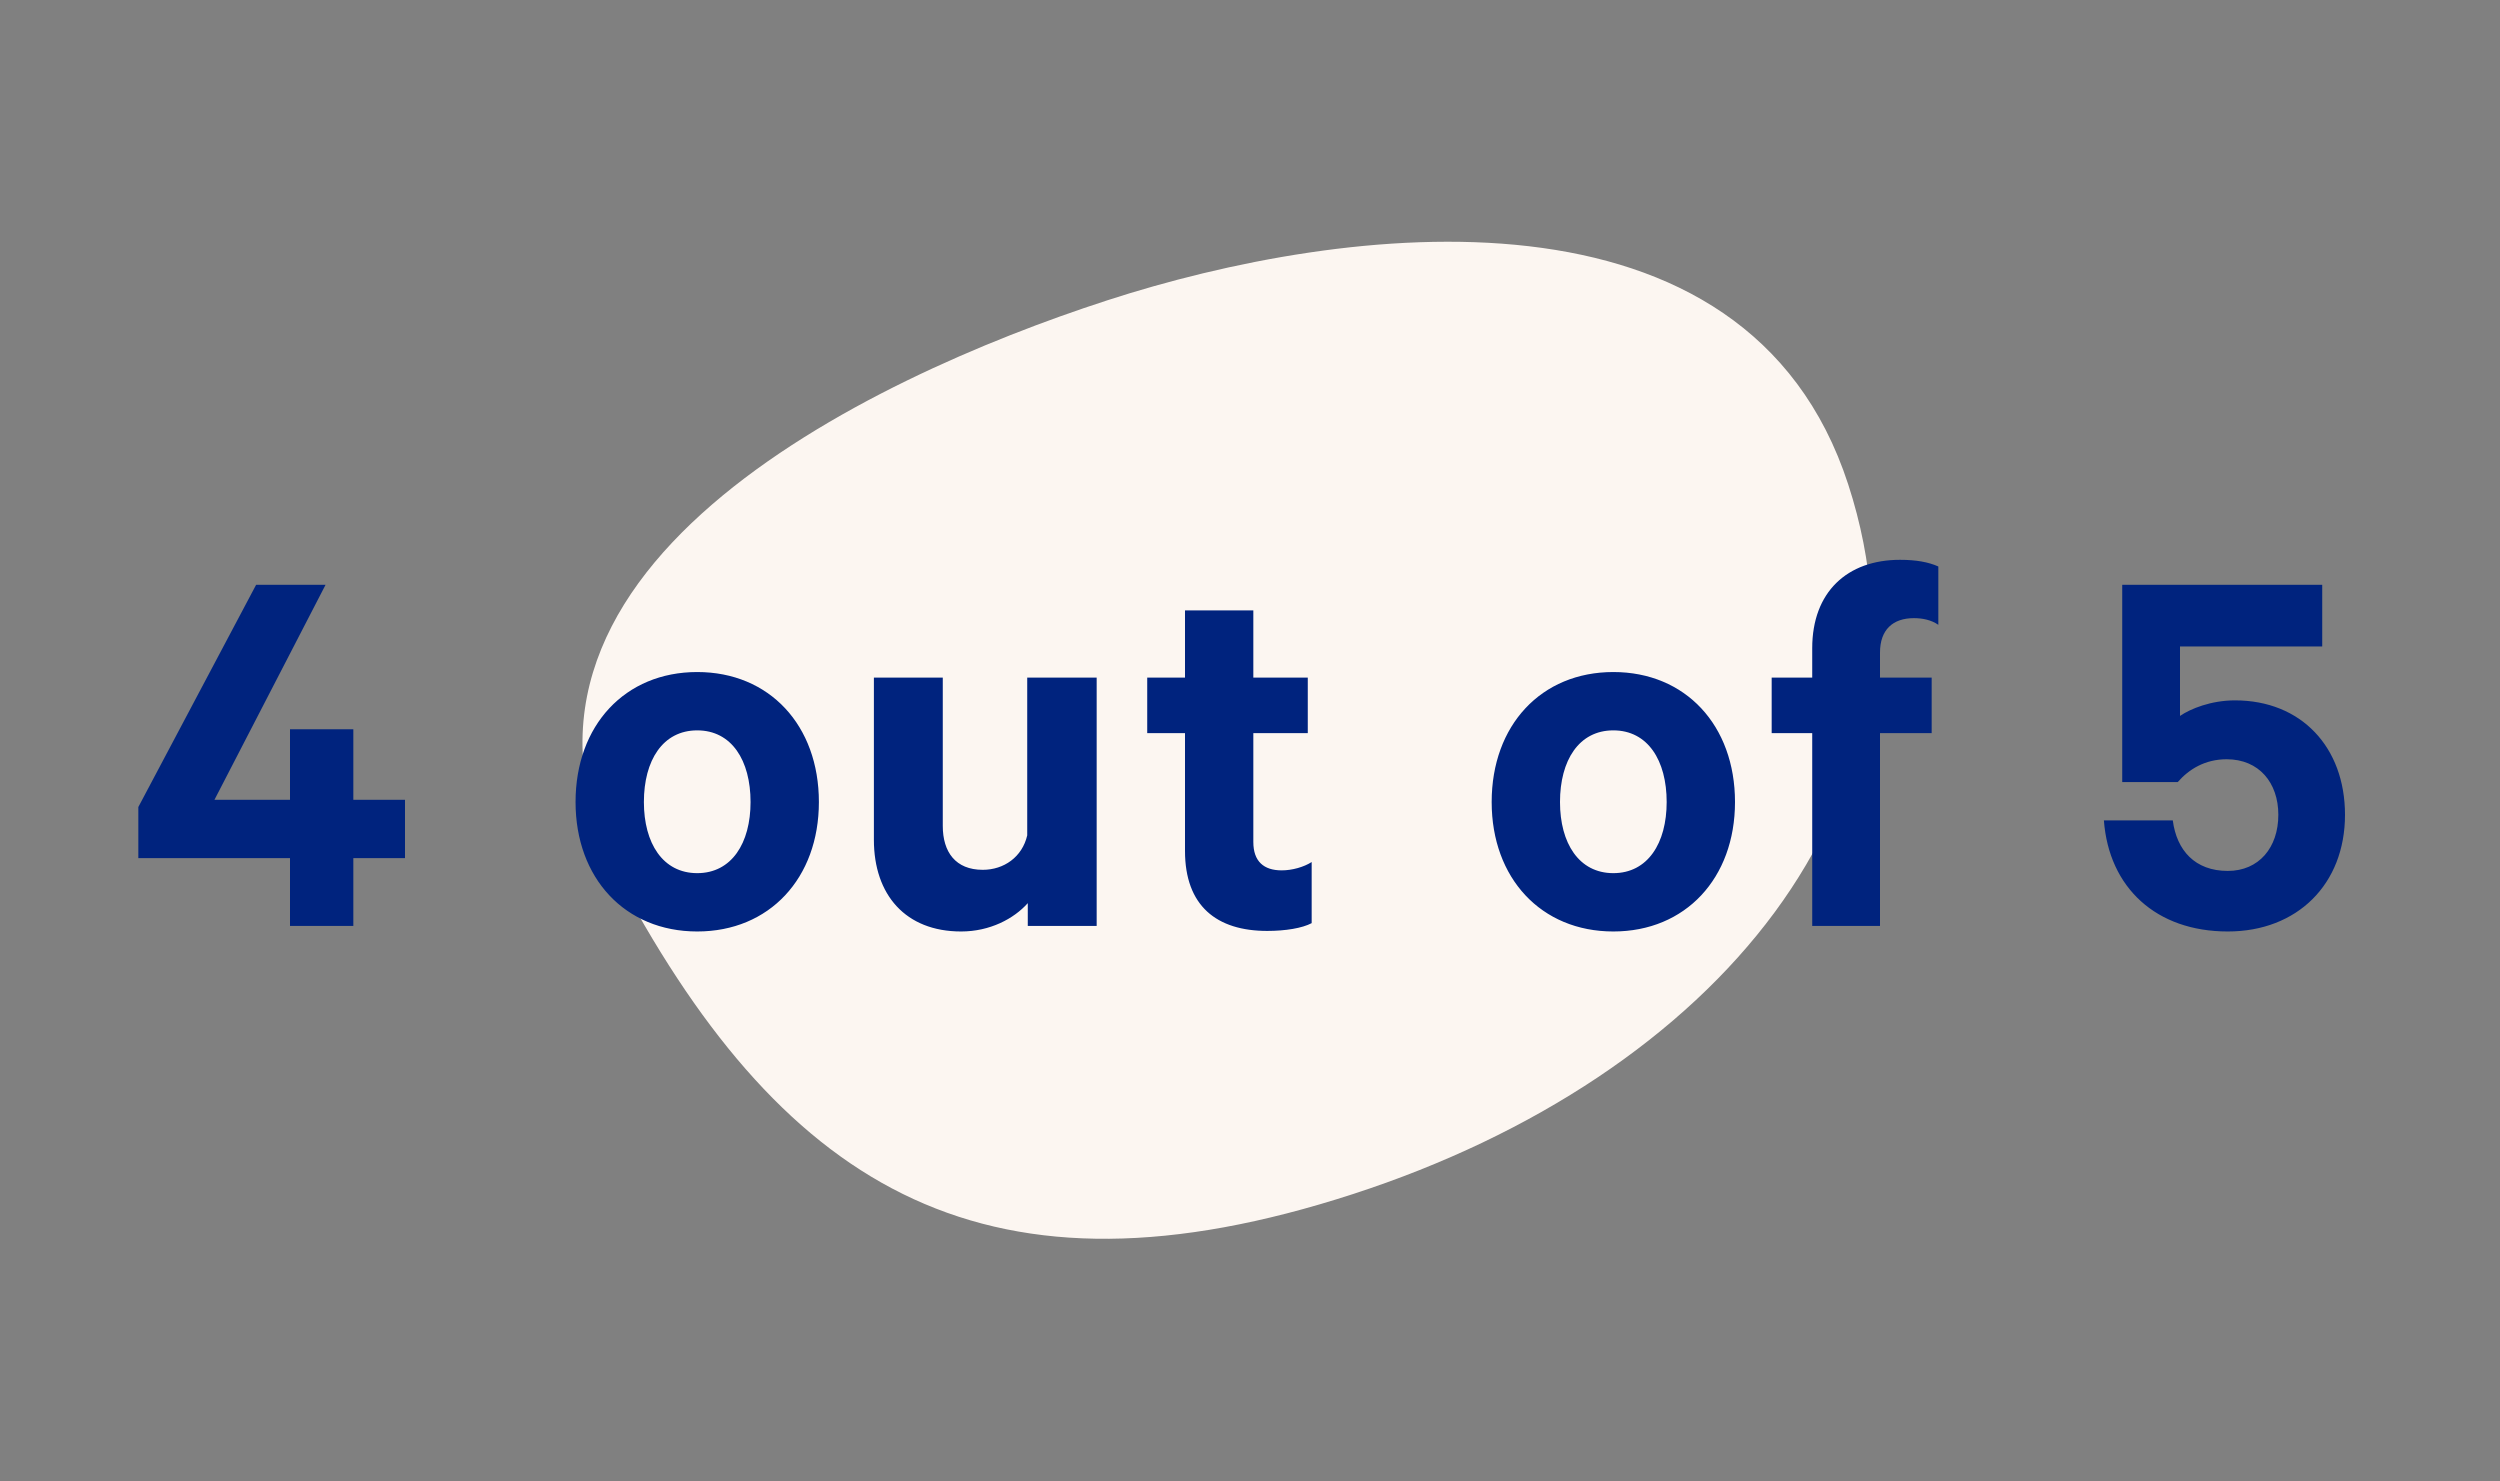
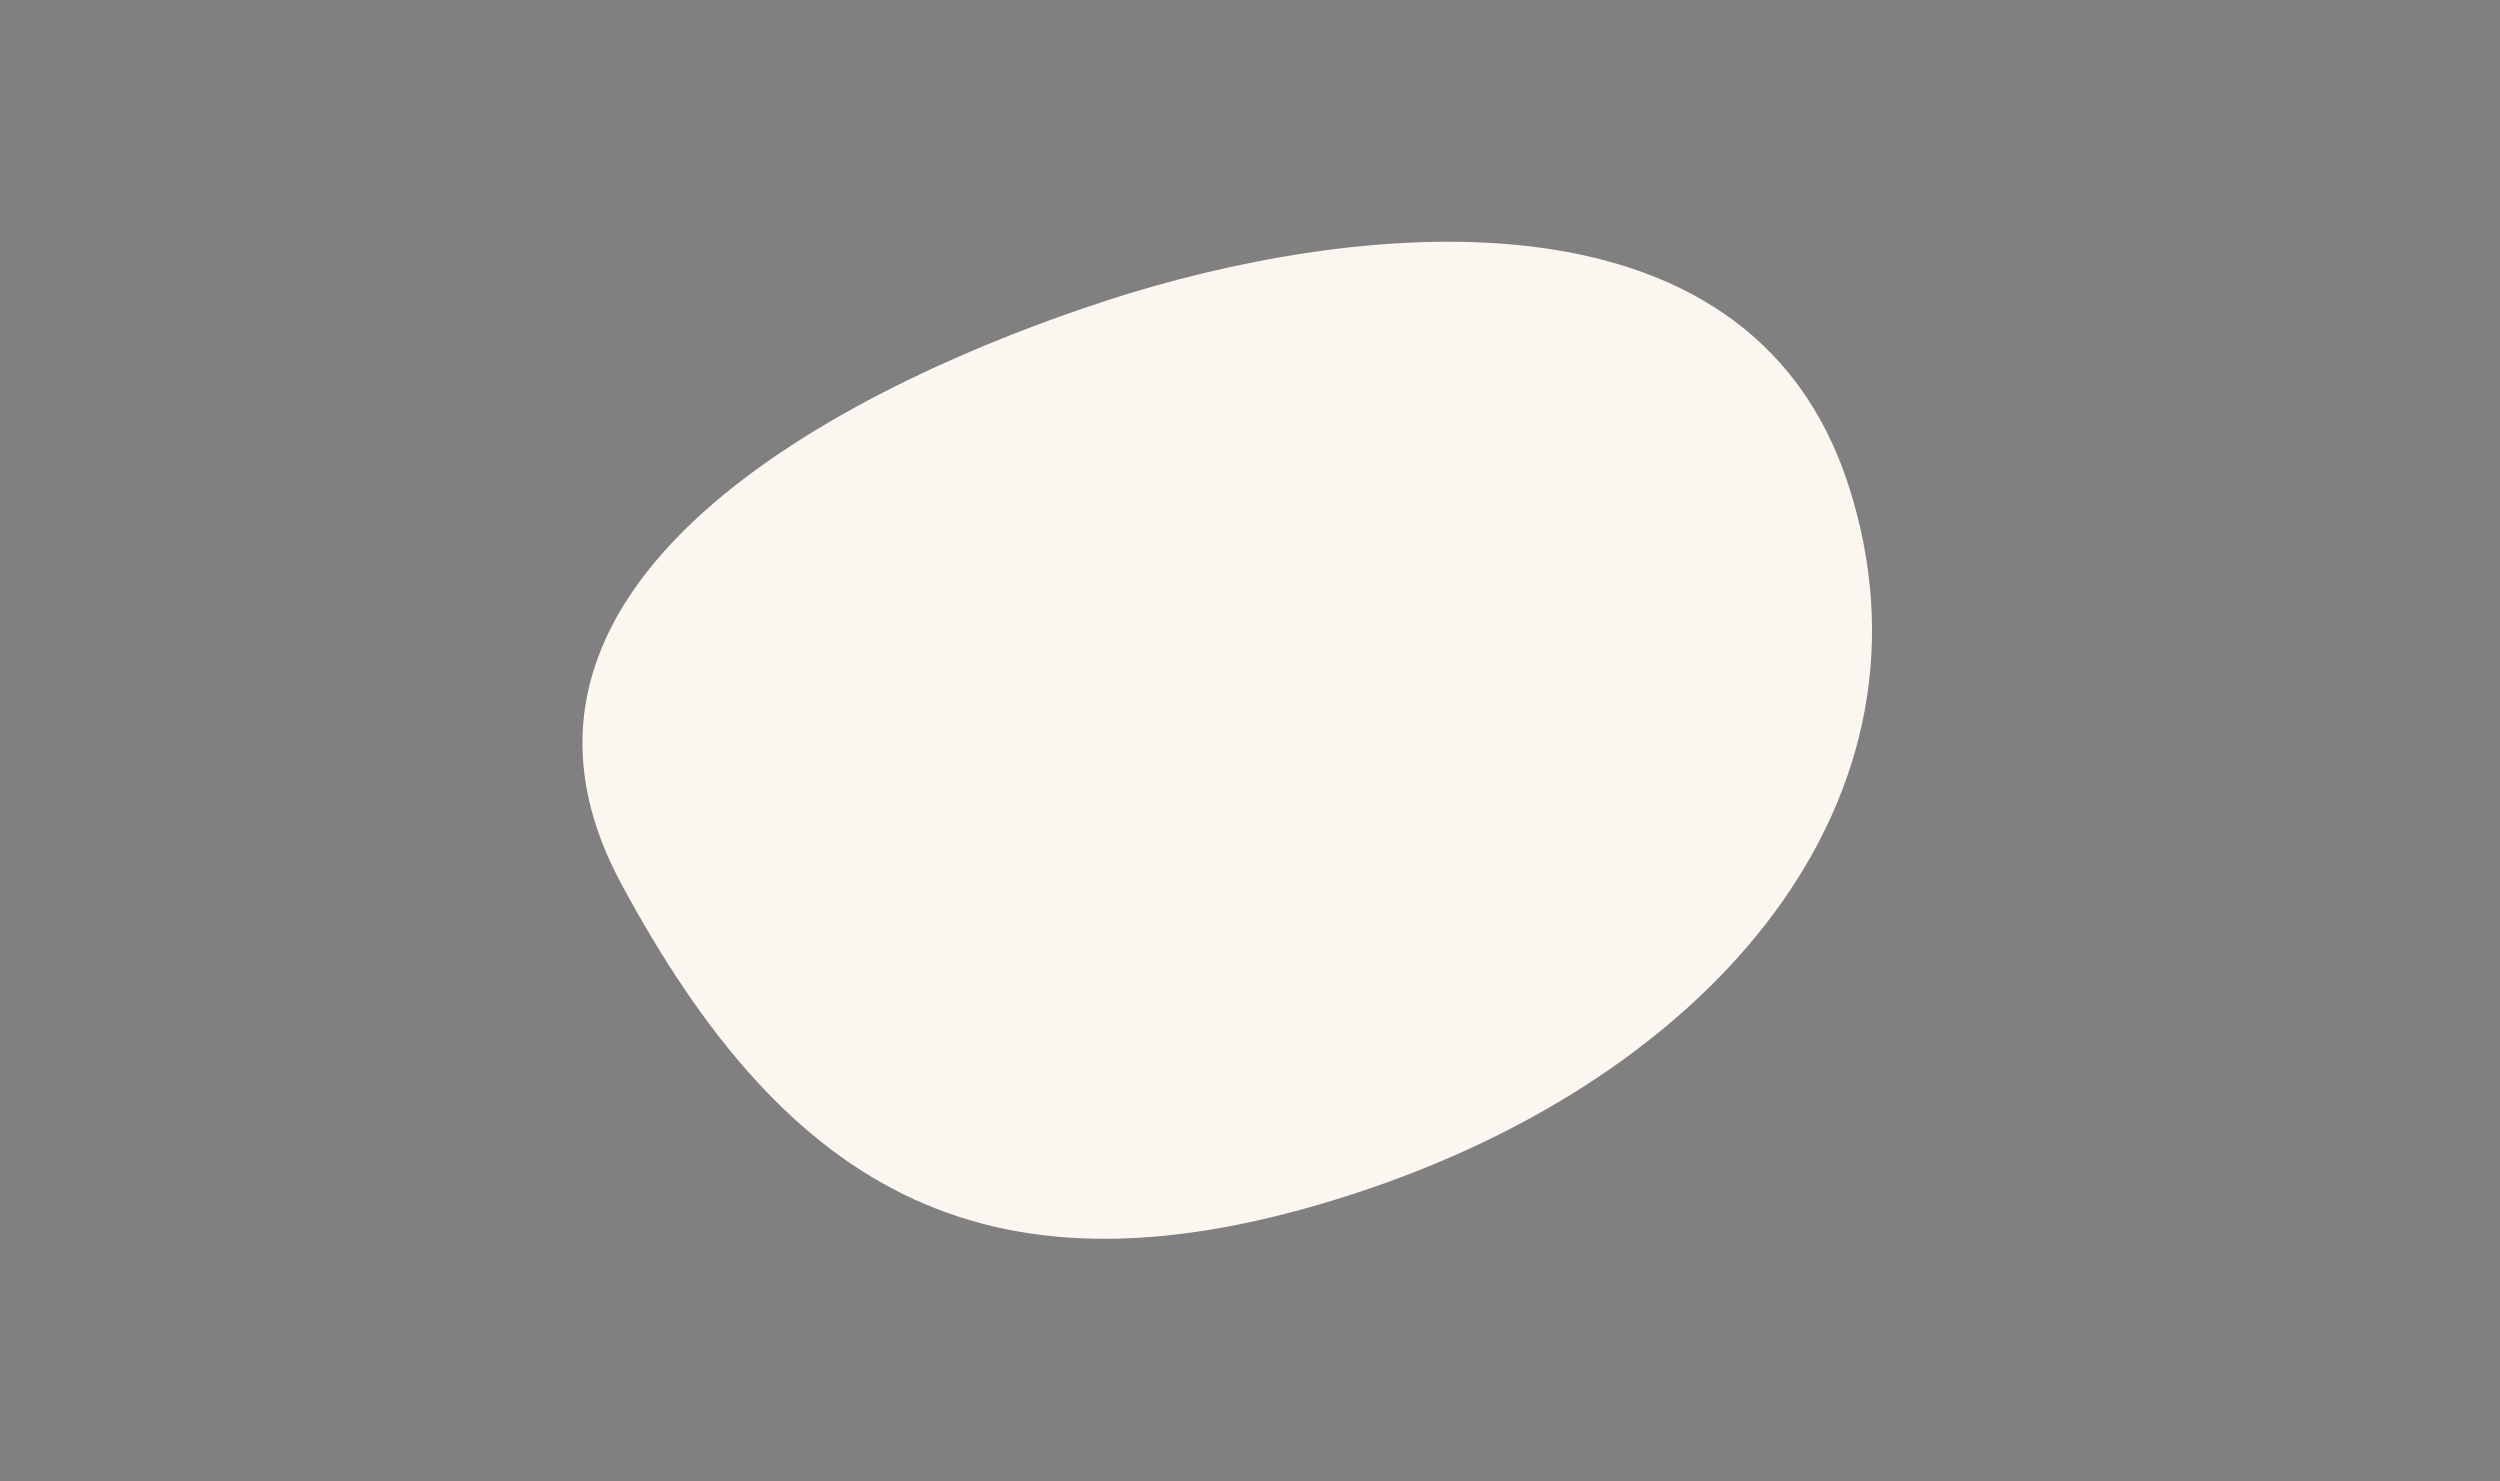
<svg xmlns="http://www.w3.org/2000/svg" width="108px" height="64px" viewBox="0 0 108 64" version="1.1">
  <rect x="0" y="0" width="108" height="64" fill="#808080" stroke="none" />
  <title>4/5-icon</title>
  <desc>Created with Sketch.</desc>
  <g id="4/5-icon" stroke="none" stroke-width="1" fill="none" fill-rule="evenodd">
    <g id="Group-10-Copy" transform="translate(0, 4)">
-       <rect id="Rectangle-Copy-5" x="0" y="0" width="108" height="56" />
      <g id="Group-8" transform="translate(5, 0)">
        <path d="M47.182,48 C63.65,48 77,39.651 77,25.457 C77,11.264 59.833,8 48.989,8 C38.144,8 18.547,10.496 21.254,25.457 C23.961,40.418 30.714,48 47.182,48 Z" id="Oval" fill="#FCF6F1" transform="translate(49, 28) rotate(-18) translate(-49, -28) " />
-         <path d="M10.264,36 L10.264,33.072 L12.496,33.072 L12.496,30.552 L10.264,30.552 L10.264,27.504 L7.528,27.504 L7.528,30.552 L4.264,30.552 L9.064,21.264 L6.064,21.264 L0.976,30.864 L0.976,33.072 L7.528,33.072 L7.528,36 L10.264,36 Z M25.12,36.24 C28.24,36.24 30.376,33.936 30.376,30.648 C30.376,27.336 28.24,25.032 25.12,25.032 C22,25.032 19.864,27.336 19.864,30.648 C19.864,33.936 22,36.24 25.12,36.24 Z M25.12,33.72 C23.632,33.72 22.816,32.424 22.816,30.648 C22.816,28.848 23.632,27.552 25.12,27.552 C26.608,27.552 27.424,28.848 27.424,30.648 C27.424,32.424 26.608,33.72 25.12,33.72 Z M36.52,36.24 C37.768,36.24 38.8,35.688 39.4,35.016 L39.4,36 L42.376,36 L42.376,25.272 L39.376,25.272 L39.376,32.088 C39.16,33.024 38.368,33.576 37.456,33.576 C36.28,33.576 35.728,32.808 35.728,31.68 L35.728,25.272 L32.752,25.272 L32.752,32.28 C32.752,34.656 34.12,36.24 36.52,36.24 Z M49.744,36.216 C50.536,36.216 51.256,36.096 51.664,35.88 L51.664,33.24 C51.328,33.456 50.824,33.6 50.368,33.6 C49.6,33.6 49.144,33.216 49.144,32.376 L49.144,27.672 L51.496,27.672 L51.496,25.272 L49.144,25.272 L49.144,22.368 L46.192,22.368 L46.192,25.272 L44.56,25.272 L44.56,27.672 L46.192,27.672 L46.192,32.76 C46.192,35.136 47.56,36.216 49.744,36.216 Z M64.696,36.24 C67.816,36.24 69.952,33.936 69.952,30.648 C69.952,27.336 67.816,25.032 64.696,25.032 C61.576,25.032 59.44,27.336 59.44,30.648 C59.44,33.936 61.576,36.24 64.696,36.24 Z M64.696,33.72 C63.208,33.72 62.392,32.424 62.392,30.648 C62.392,28.848 63.208,27.552 64.696,27.552 C66.184,27.552 67,28.848 67,30.648 C67,32.424 66.184,33.72 64.696,33.72 Z M76.216,36 L76.216,27.672 L78.448,27.672 L78.448,25.272 L76.216,25.272 L76.216,24.192 C76.216,23.208 76.768,22.704 77.68,22.704 C78.04,22.704 78.424,22.776 78.736,22.992 L78.736,20.472 C78.304,20.28 77.776,20.184 77.08,20.184 C74.8,20.184 73.288,21.576 73.288,24 L73.288,25.272 L71.536,25.272 L71.536,27.672 L73.288,27.672 L73.288,36 L76.216,36 Z M91.24,36.24 C94.24,36.24 96.304,34.2 96.304,31.2 C96.304,28.272 94.408,26.256 91.552,26.256 C90.52,26.256 89.632,26.616 89.176,26.928 L89.176,23.928 L95.32,23.928 L95.32,21.264 L86.68,21.264 L86.68,29.784 L89.08,29.784 C89.56,29.232 90.256,28.8 91.192,28.8 C92.584,28.8 93.424,29.808 93.424,31.2 C93.424,32.616 92.584,33.624 91.24,33.624 C89.824,33.624 89.032,32.736 88.864,31.44 L85.888,31.44 C86.104,34.344 88.144,36.24 91.24,36.24 Z" id="4outof5" fill="#00237E" fill-rule="nonzero" />
      </g>
    </g>
  </g>
</svg>